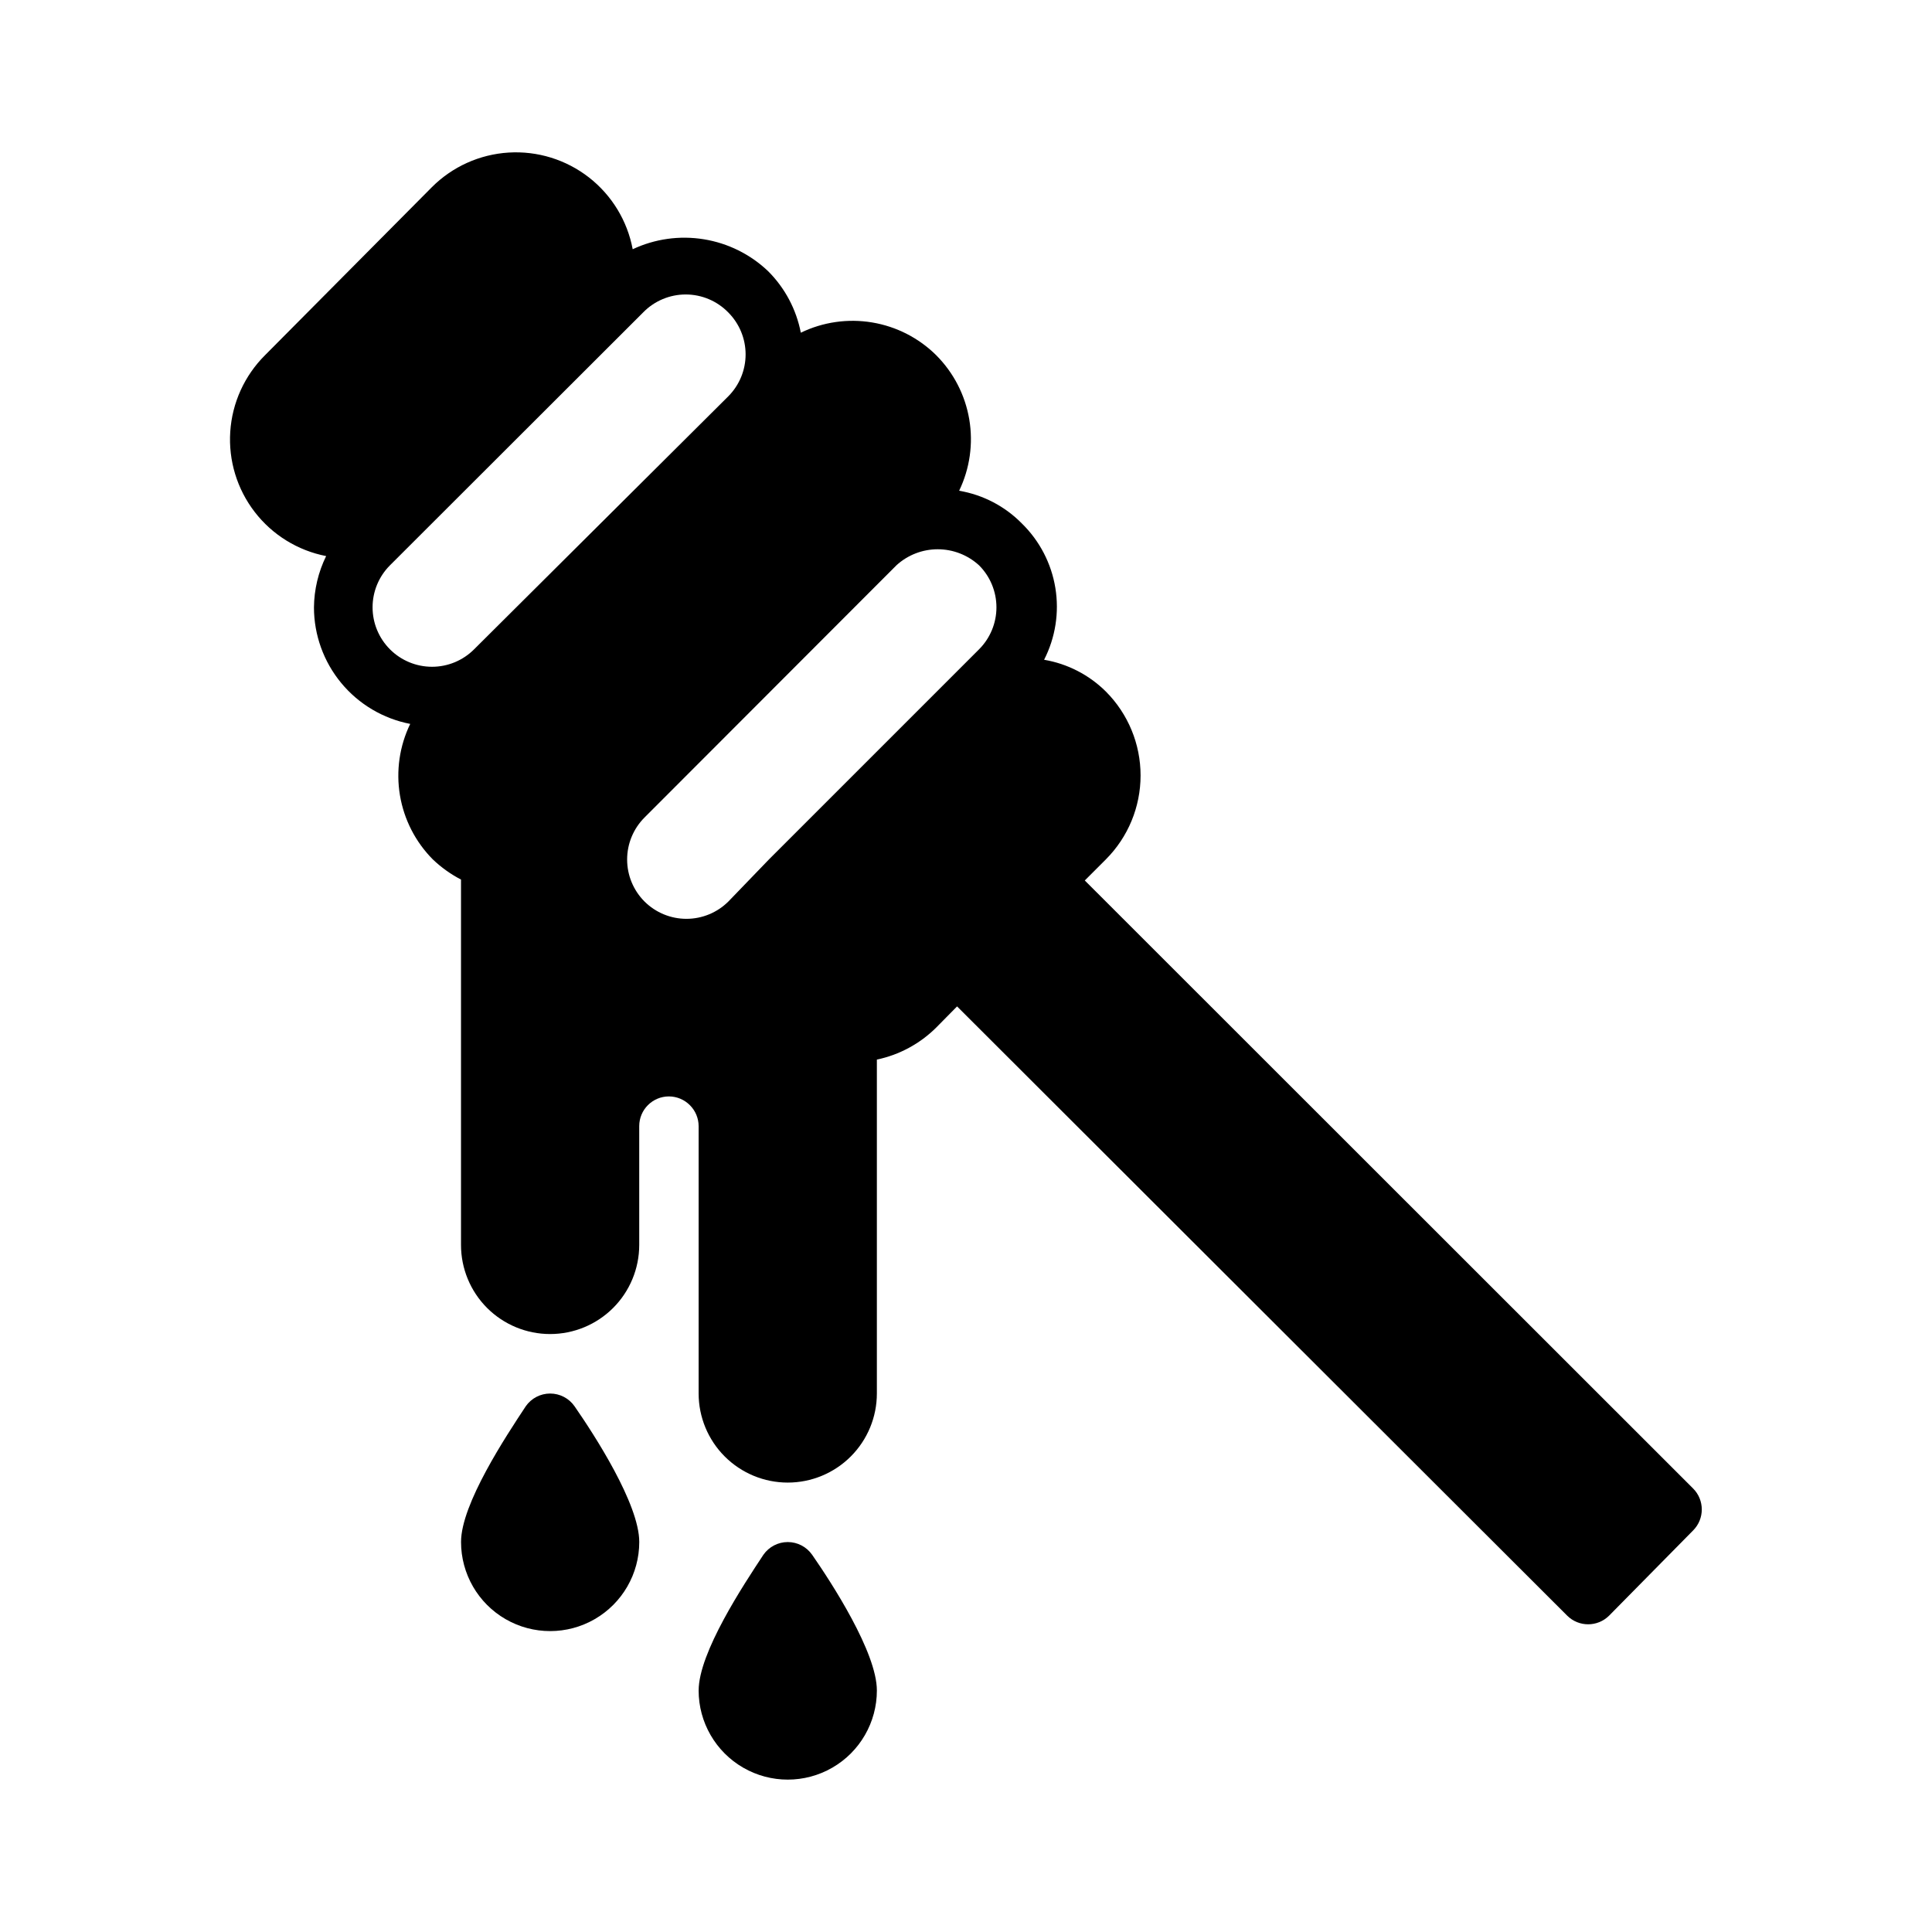
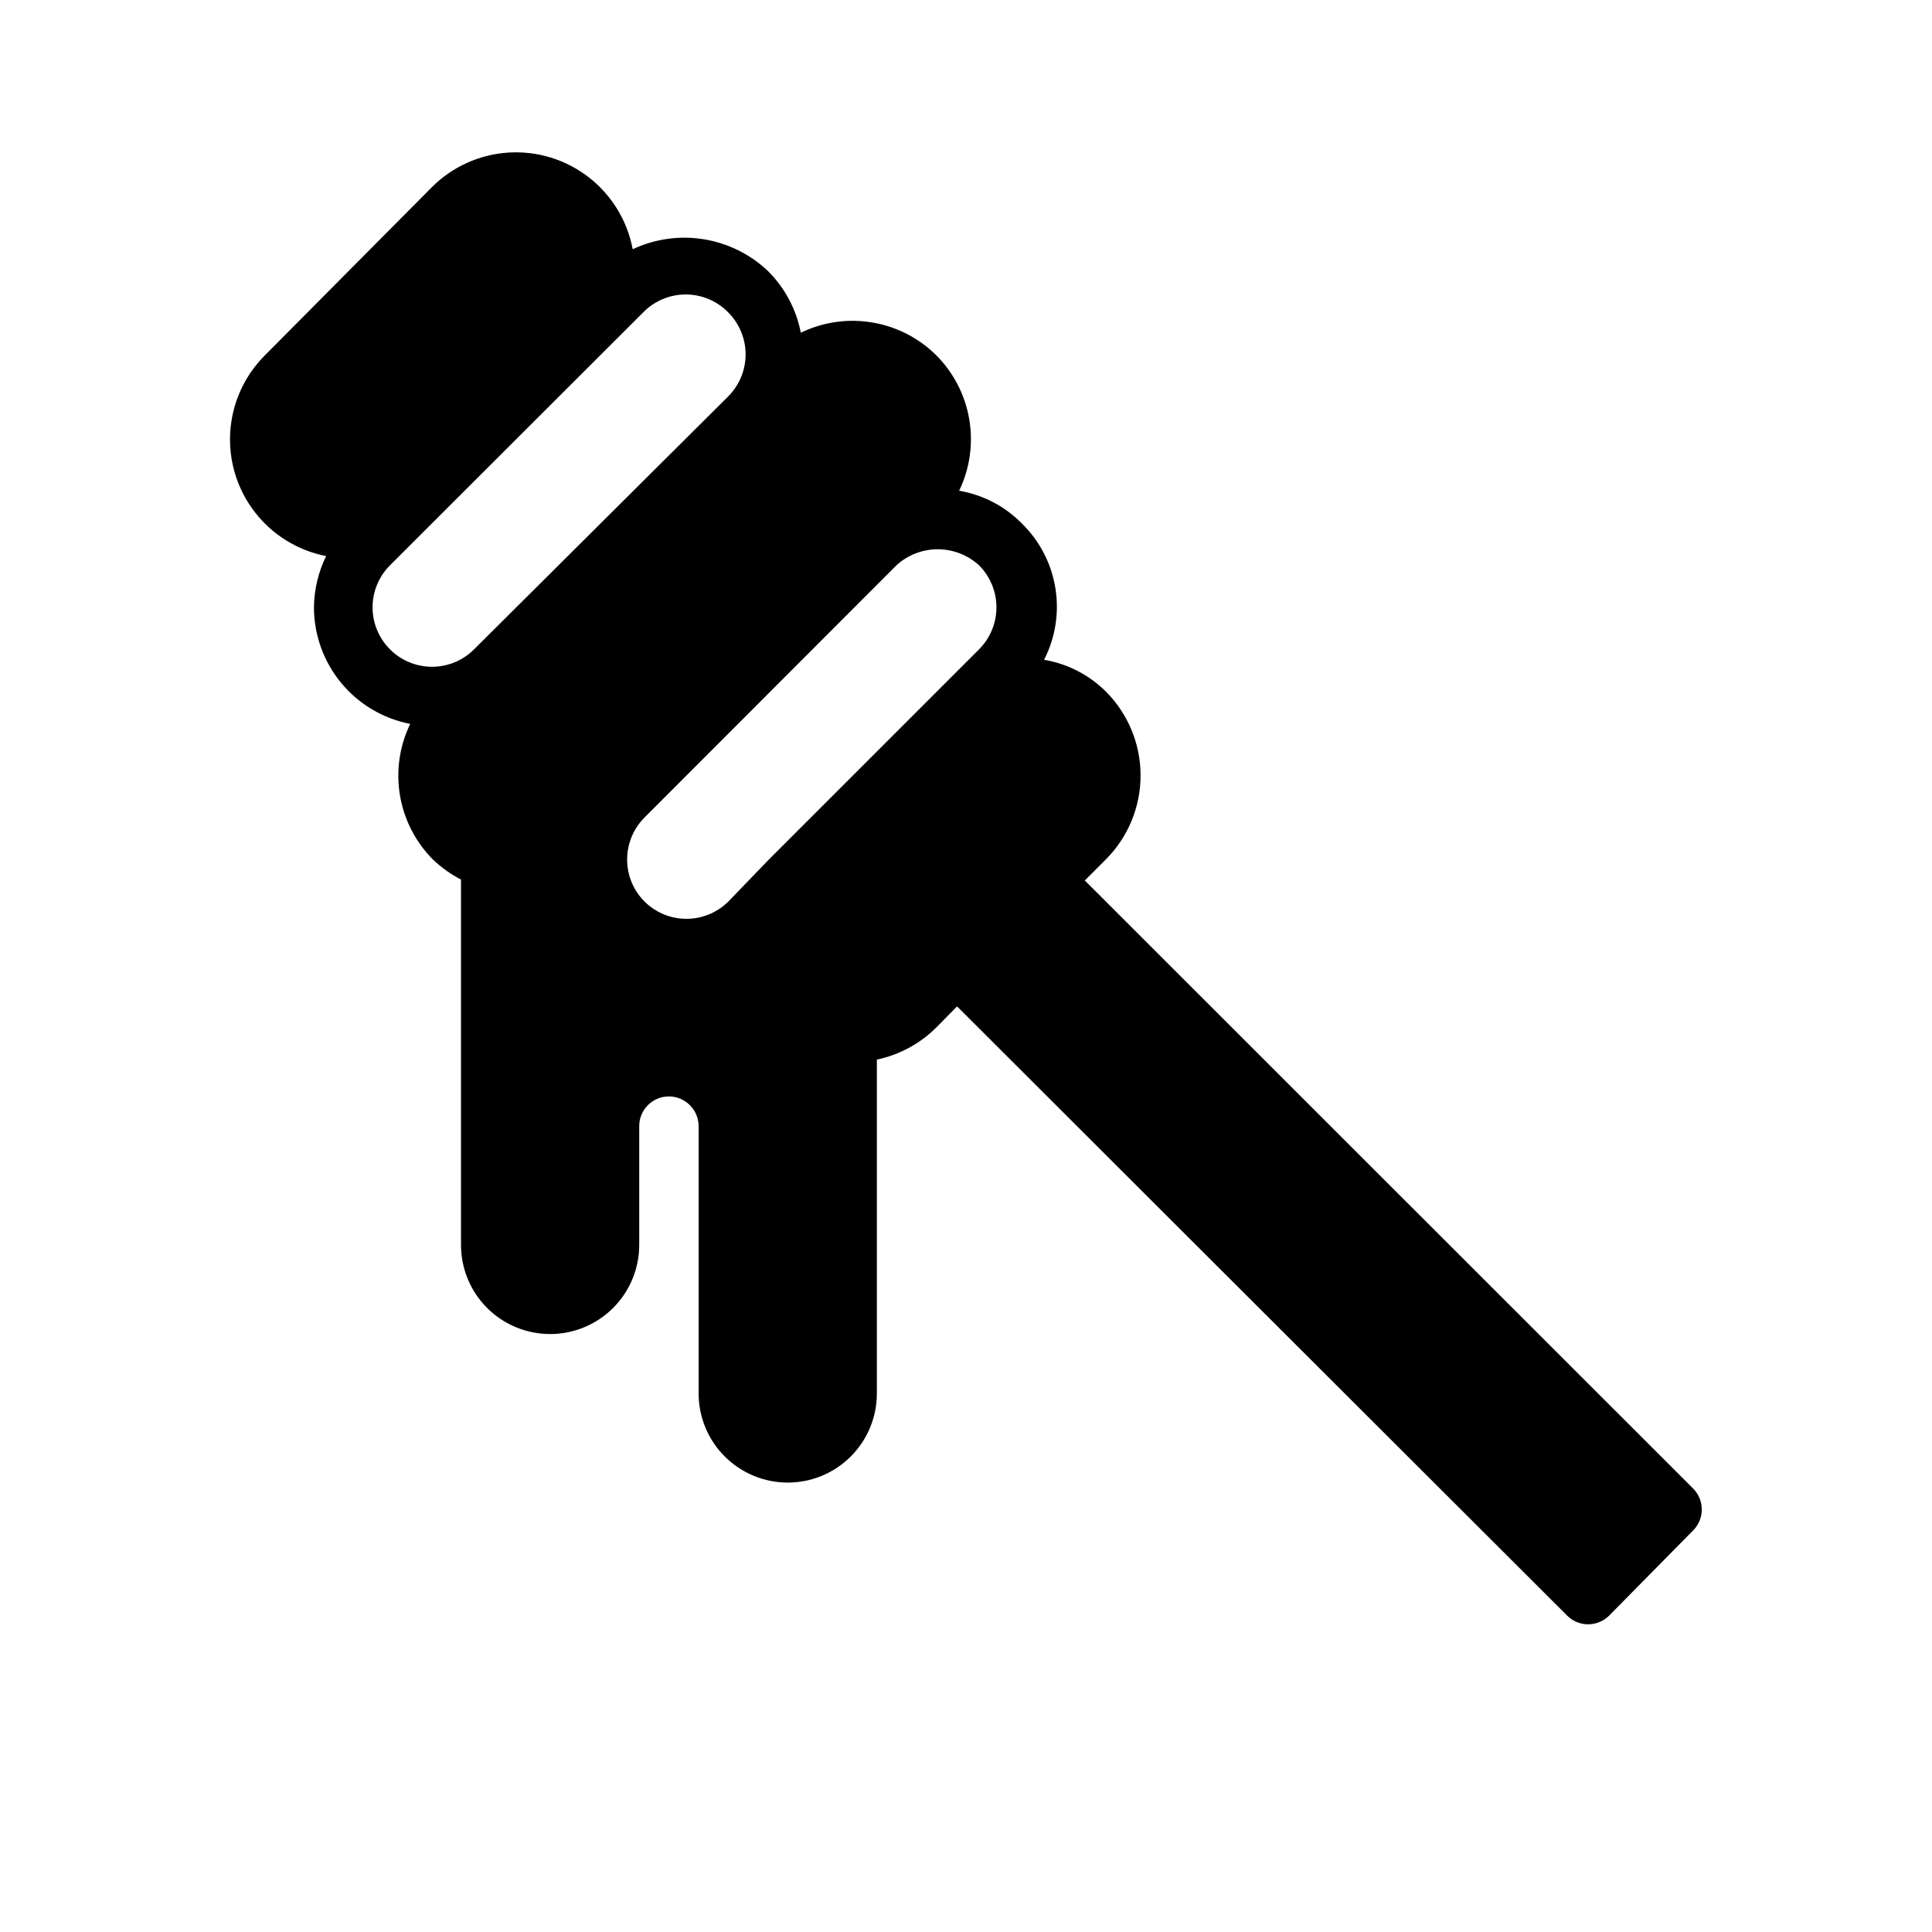
<svg xmlns="http://www.w3.org/2000/svg" fill="#000000" width="800px" height="800px" version="1.1" viewBox="144 144 512 512">
  <g>
-     <path d="m313.41 552.64c0-10.078-11.965-28.496-17.16-35.977-1.473-2.109-3.883-3.363-6.457-3.363-2.57 0-4.981 1.254-6.453 3.363-5.195 7.871-17.16 25.898-17.16 35.977 0 8.438 4.5 16.234 11.805 20.453 7.309 4.219 16.312 4.219 23.617 0 7.309-4.219 11.809-12.016 11.809-20.453z" />
-     <path d="m376.38 592c0-10.078-11.965-28.496-17.16-35.977v0.004c-1.473-2.109-3.883-3.367-6.457-3.367-2.57 0-4.981 1.258-6.453 3.367-5.195 7.871-17.16 25.898-17.16 35.977l-0.004-0.004c0 8.438 4.504 16.234 11.809 20.453 7.309 4.219 16.309 4.219 23.617 0 7.309-4.219 11.809-12.016 11.809-20.453z" />
    <path d="m392.12 238.15c-4.625-4.59-10.566-7.629-16.996-8.699-6.43-1.074-13.031-0.125-18.898 2.719-1.195-6.176-4.211-11.852-8.66-16.297-4.699-4.477-10.641-7.426-17.047-8.465s-12.977-0.121-18.848 2.641c-1.418-7.547-5.543-14.316-11.602-19.035-6.059-4.715-13.633-7.059-21.297-6.582-7.664 0.477-14.891 3.734-20.316 9.164l-44.242 44.555c-5.426 5.41-8.695 12.609-9.195 20.254-0.5 7.644 1.805 15.211 6.484 21.277 4.676 6.07 11.406 10.223 18.926 11.684-2.082 4.242-3.184 8.895-3.227 13.621 0.012 7.301 2.566 14.375 7.219 20.004 4.652 5.629 11.117 9.465 18.289 10.852-2.844 5.867-3.793 12.473-2.723 18.902 1.074 6.43 4.113 12.367 8.703 16.996 2.227 2.129 4.746 3.93 7.481 5.352v96.828c0 6.262 2.488 12.27 6.914 16.699 4.43 4.426 10.438 6.914 16.699 6.914 6.266 0 12.27-2.488 16.699-6.914 4.43-4.43 6.918-10.438 6.918-16.699v-31.488c0-4.348 3.523-7.871 7.871-7.871 2.106 0.008 4.117 0.855 5.59 2.359 1.453 1.465 2.273 3.445 2.281 5.512v70.848c0 6.262 2.488 12.27 6.918 16.699 4.43 4.43 10.438 6.918 16.699 6.918 6.266 0 12.27-2.488 16.699-6.918 4.43-4.43 6.918-10.438 6.918-16.699v-88.48c5.961-1.254 11.43-4.207 15.742-8.504l5.512-5.59 161.69 161.46c3.07 3.051 8.031 3.051 11.102 0l22.277-22.594c3.051-3.07 3.051-8.027 0-11.098l-161.22-161.14 5.59-5.59h-0.004c5.891-5.902 9.195-13.902 9.195-22.238 0-8.34-3.305-16.336-9.195-22.238-4.457-4.43-10.176-7.371-16.371-8.422 3-5.867 4.047-12.535 2.984-19.039-1.062-6.5-4.176-12.492-8.891-17.094-4.488-4.562-10.301-7.59-16.609-8.66 2.832-5.875 3.769-12.484 2.684-18.914-1.086-6.43-4.141-12.363-8.746-16.984zm-122.49 77.934c-2.953 2.957-6.961 4.617-11.137 4.617-4.18 0-8.188-1.66-11.141-4.617-2.957-2.953-4.617-6.961-4.617-11.137 0-4.18 1.66-8.188 4.617-11.141l67.07-66.992c2.965-3.051 7.039-4.777 11.297-4.777 4.254 0 8.332 1.727 11.297 4.777 2.93 2.953 4.578 6.941 4.578 11.102 0 4.16-1.648 8.148-4.578 11.098zm133.82-22.277c2.957 2.953 4.617 6.961 4.617 11.141 0 4.176-1.66 8.184-4.617 11.137l-55.656 55.656-10.781 11.18c-2.949 2.93-6.941 4.578-11.102 4.578s-8.148-1.648-11.098-4.578c-2.957-2.953-4.617-6.961-4.617-11.141 0-4.18 1.66-8.188 4.617-11.141l66.754-66.832c2.988-2.734 6.891-4.246 10.941-4.246s7.953 1.512 10.941 4.246z" />
  </g>
</svg>